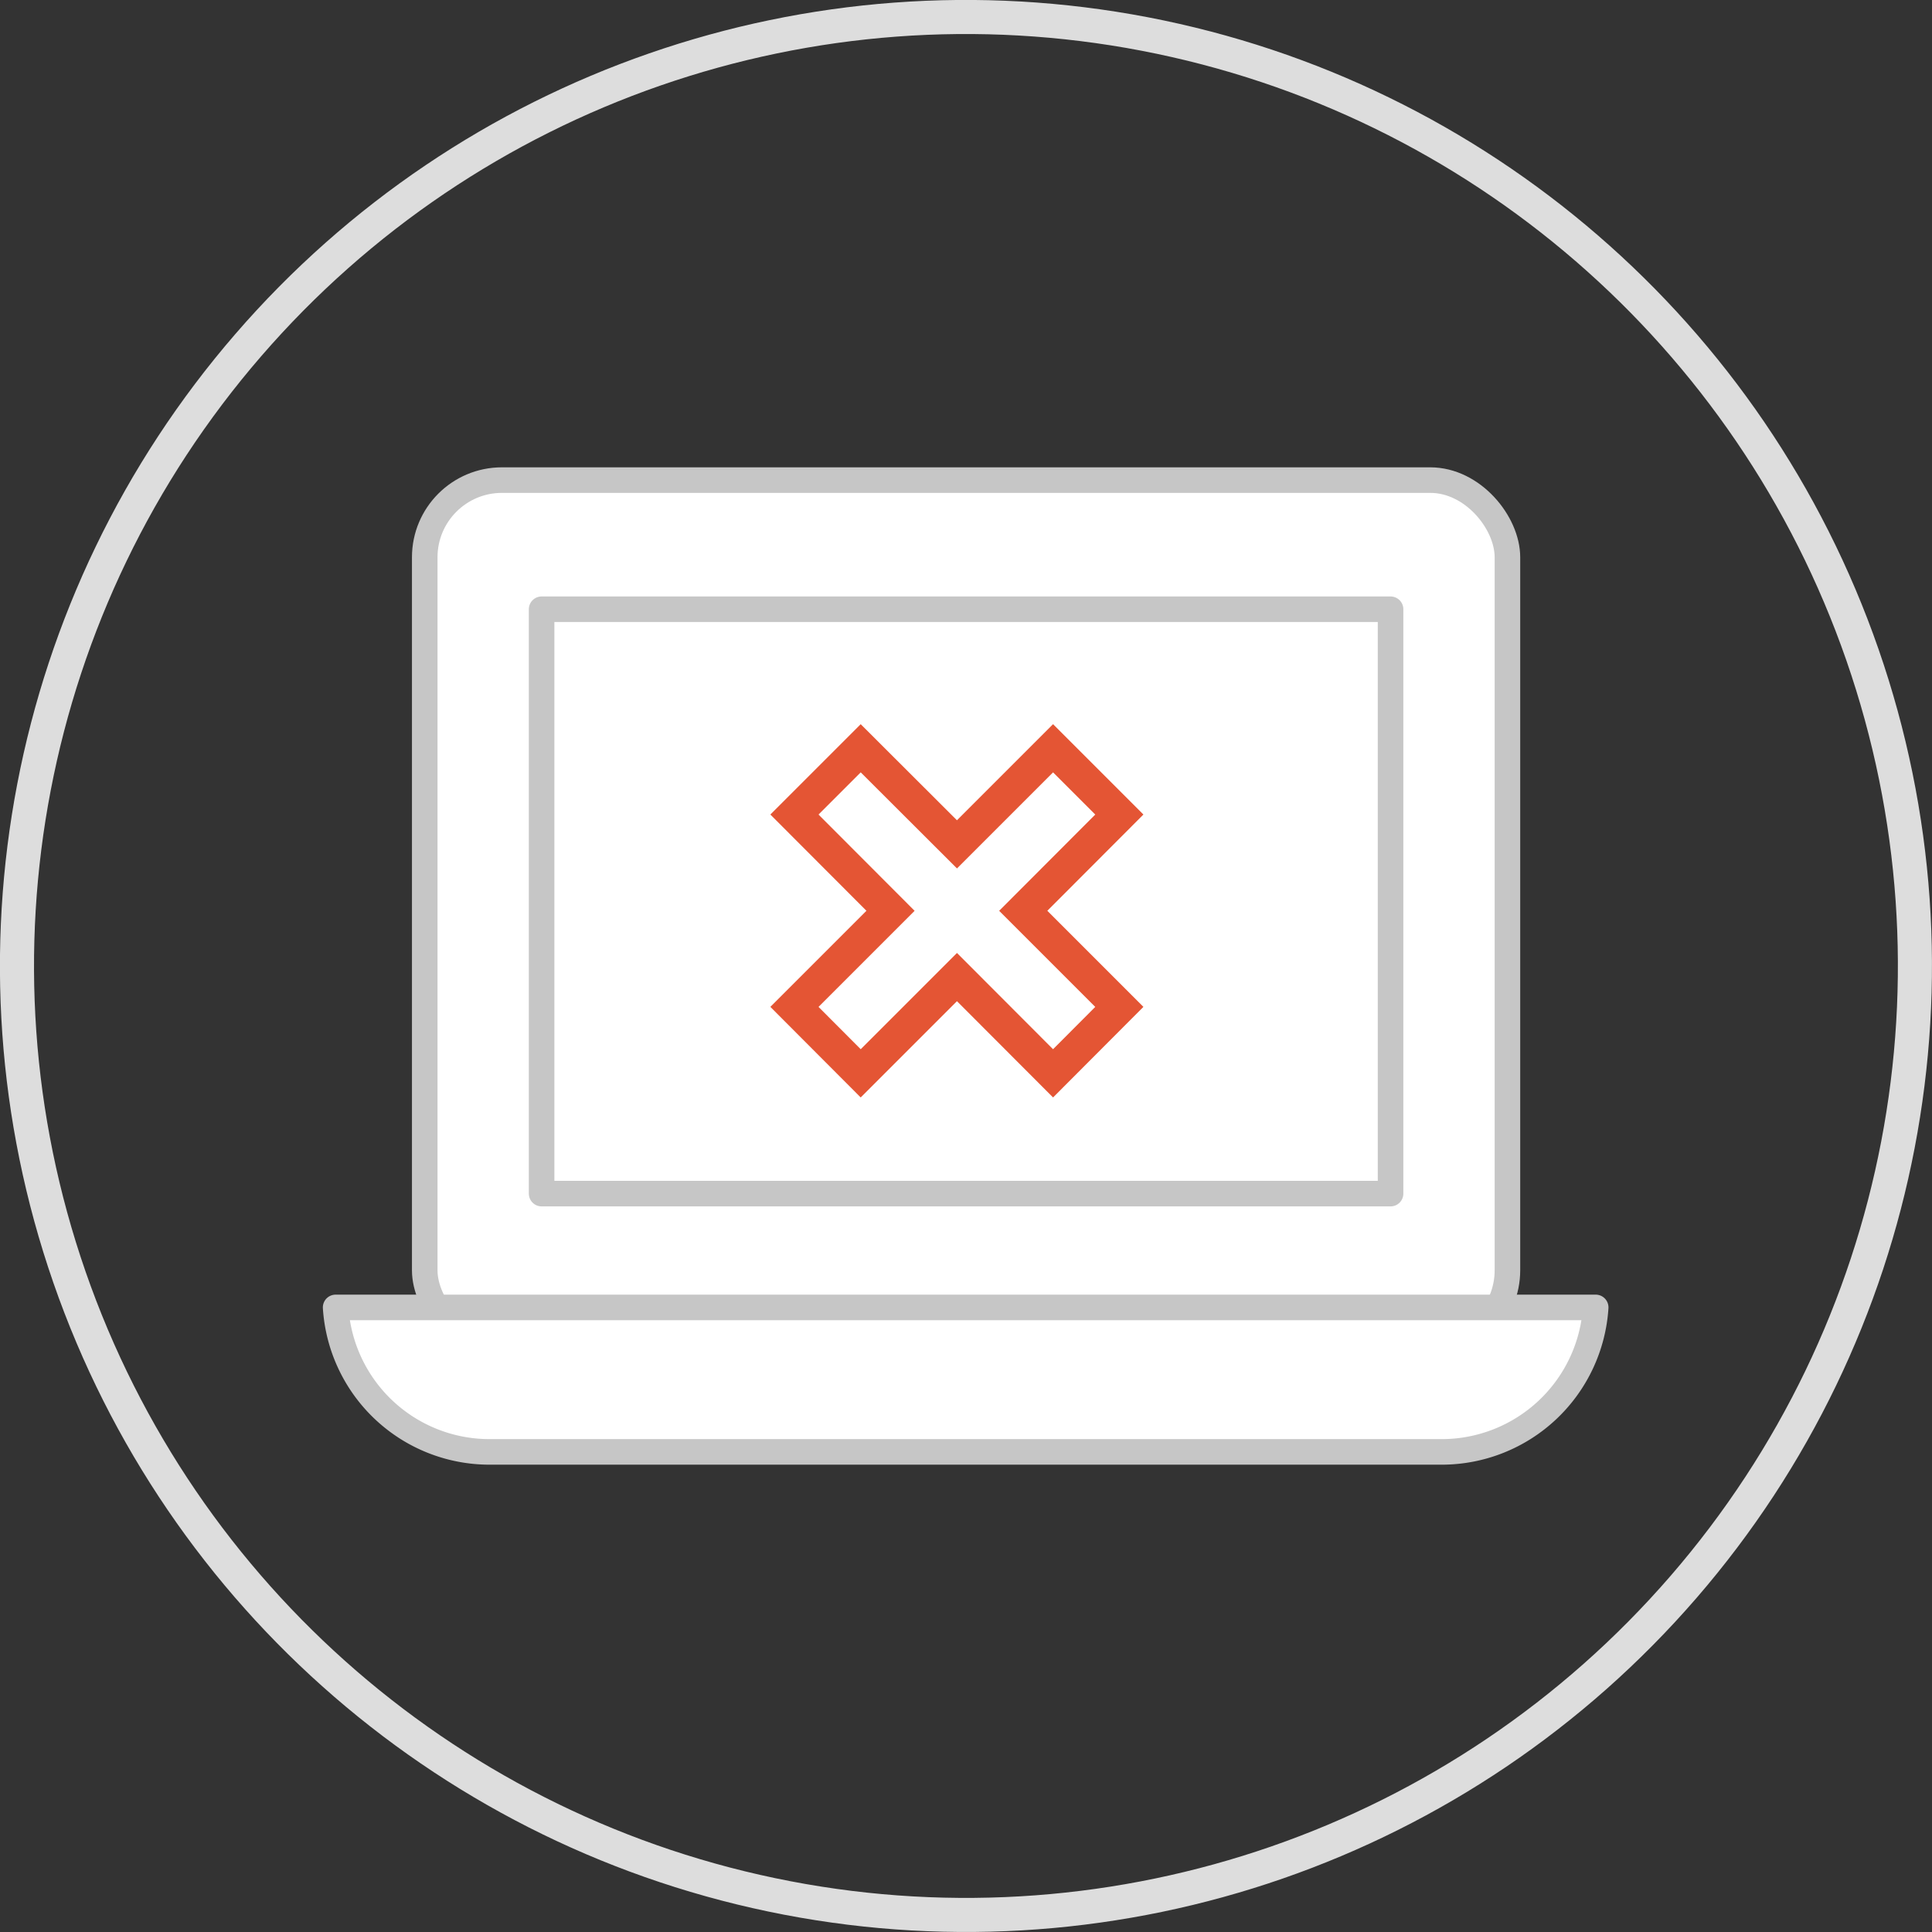
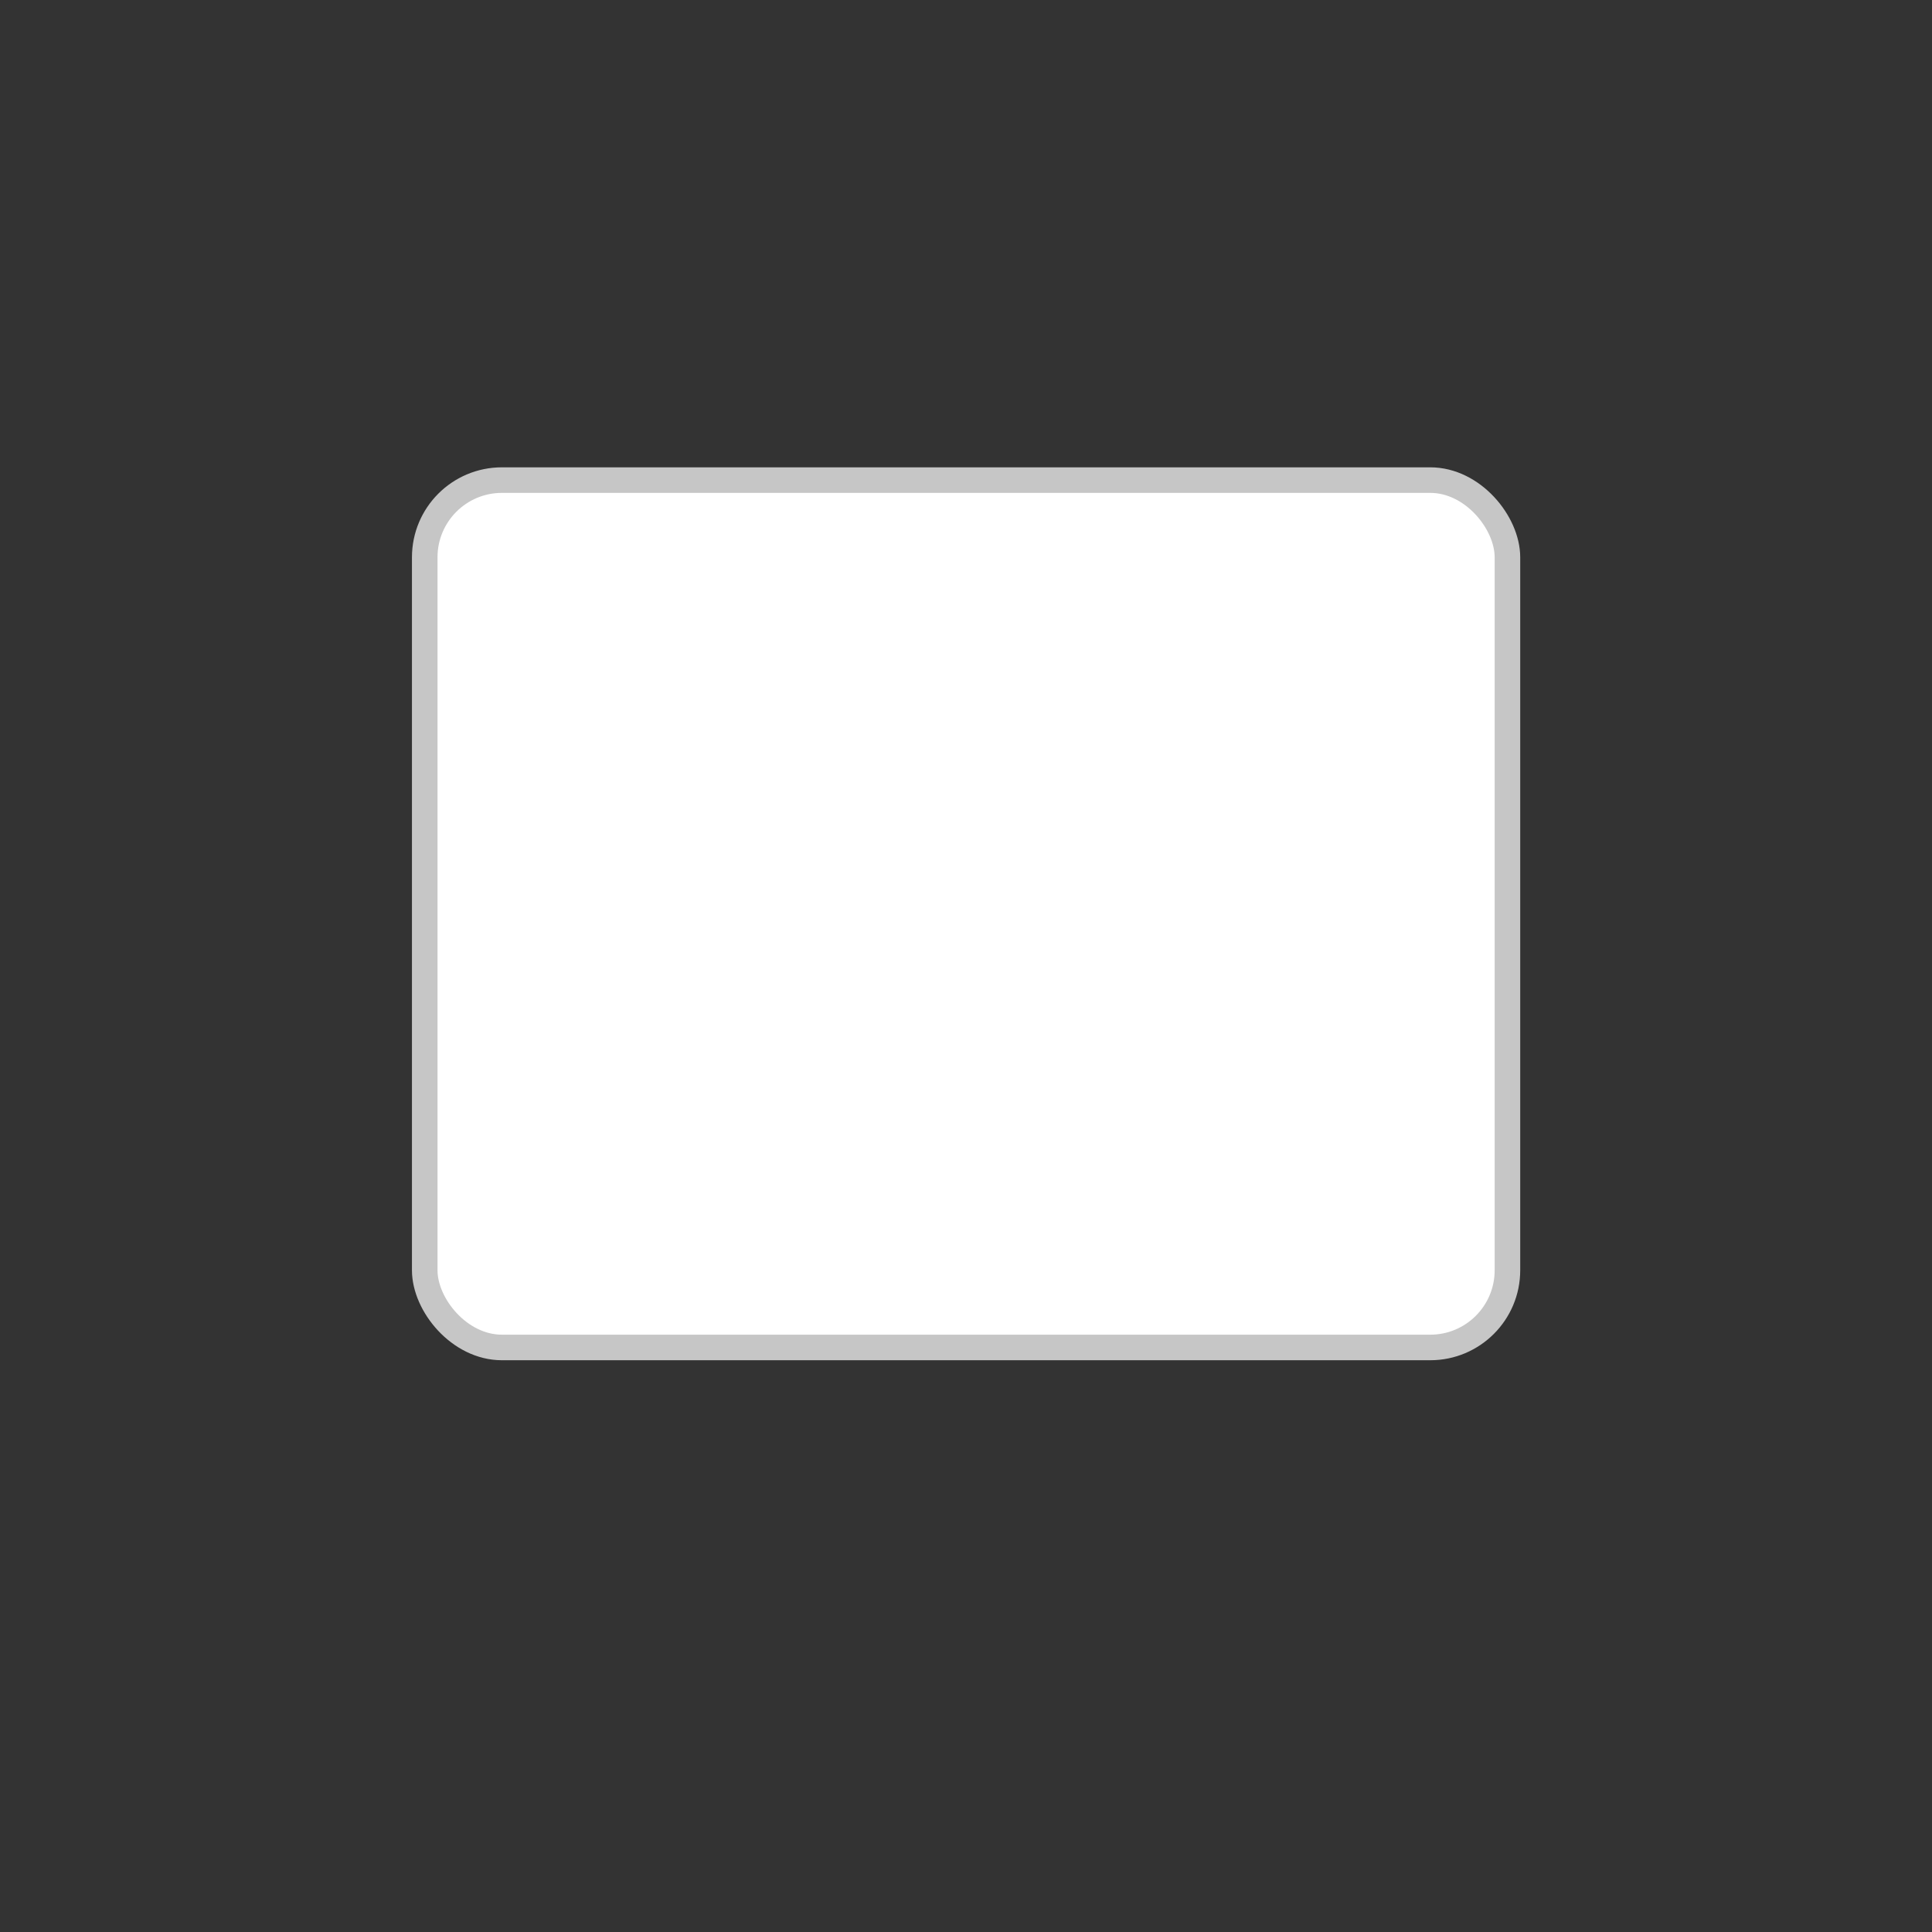
<svg xmlns="http://www.w3.org/2000/svg" viewBox="0 0 113.4 113.4">
  <rect x="0" y="0" width="113.4" height="113.4" fill="#333333" stroke="none" />
  <defs>
    <style>.cls-1,.cls-3{fill:none;stroke-miterlimit:10;stroke-width:2px;}.cls-1{stroke:#ddd;}.cls-2{fill:#fff;stroke:#c6c6c6;stroke-linecap:round;stroke-linejoin:round;stroke-width:1.5px;}.cls-3{stroke:#e45534;}</style>
  </defs>
  <g id="Layer_2" data-name="Layer 2">
    <g id="Layer_1-2" data-name="Layer 1">
-       <circle class="cls-1" cx="56.7" cy="56.7" r="55.7" transform="translate(-9.67 101.7) rotate(-79.14)" />
      <rect class="cls-2" x="24.93" y="28.18" width="63.55" height="50.91" rx="4.53" />
-       <rect class="cls-2" x="31.79" y="35.76" width="49.83" height="34.3" />
-       <path class="cls-2" d="M19.7,76.74a9.05,9.05,0,0,0,9,8.48H84.66a9.06,9.06,0,0,0,9-8.48Z" />
-       <polygon class="cls-3" points="65.7 59.1 60.06 53.46 65.7 47.81 61.81 43.92 56.17 49.56 50.52 43.92 46.63 47.81 52.27 53.46 46.63 59.1 50.52 63 56.17 57.35 61.81 63 65.7 59.1" />
    </g>
  </g>
</svg>